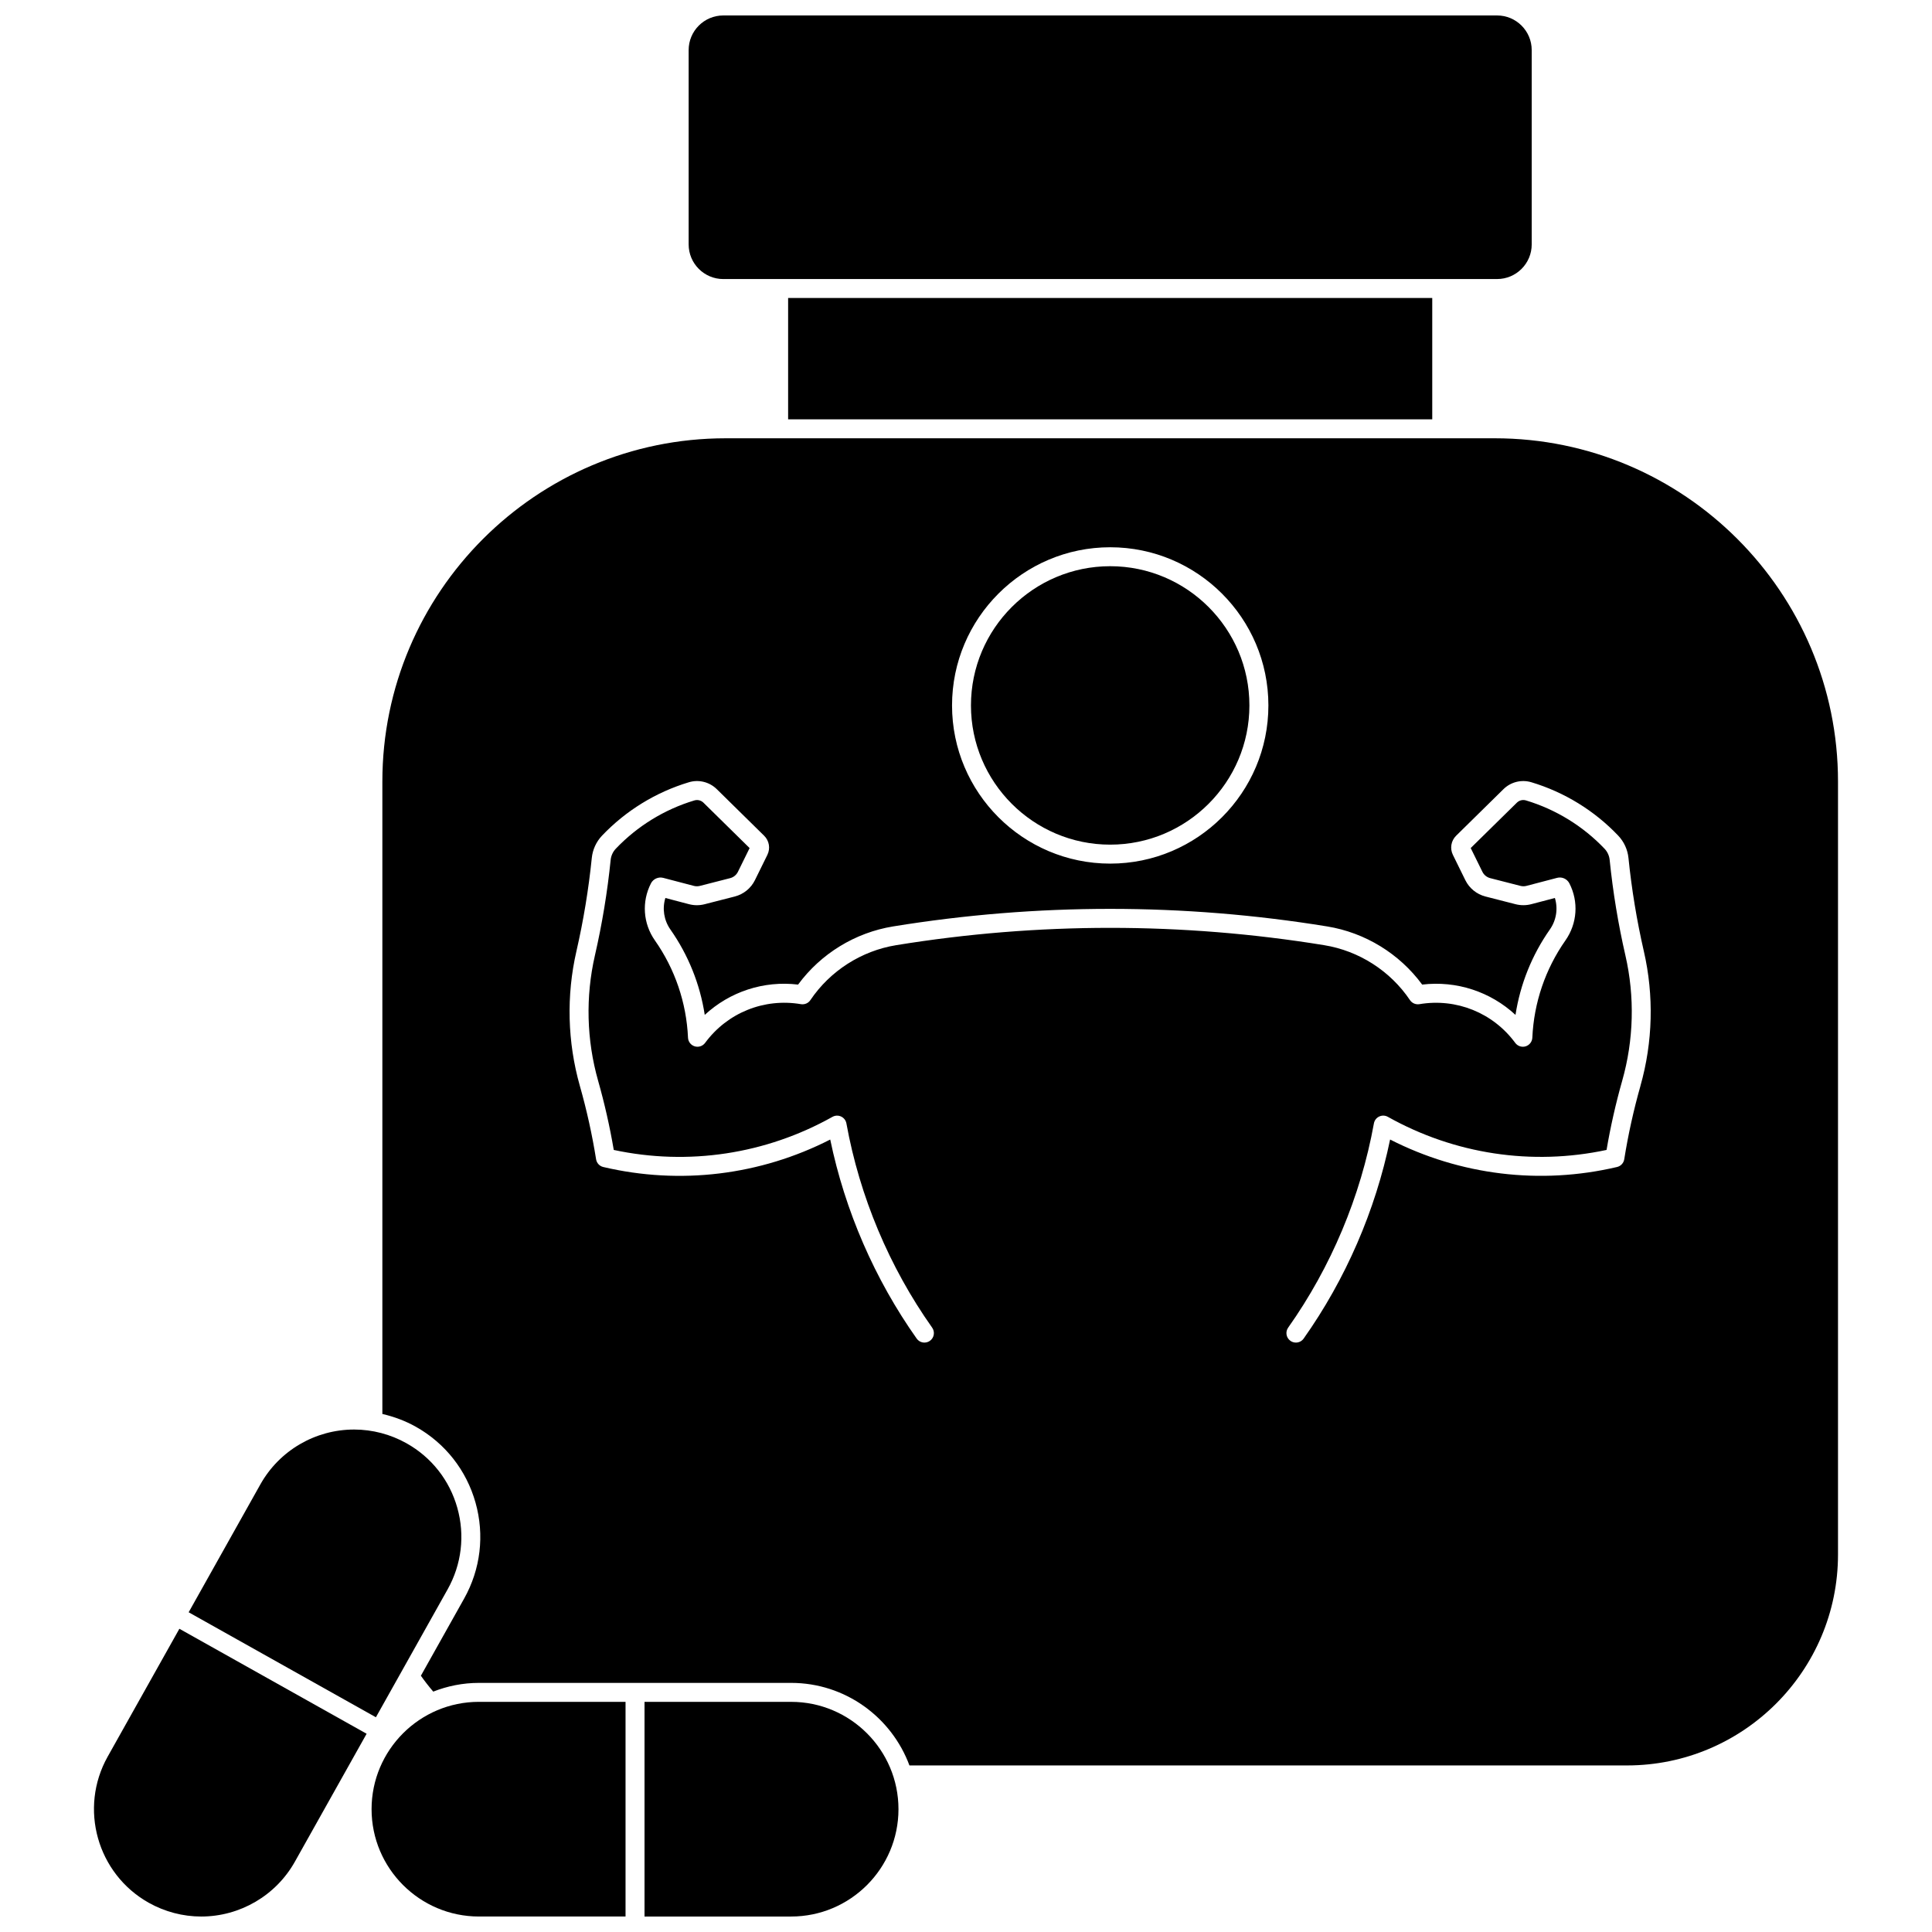
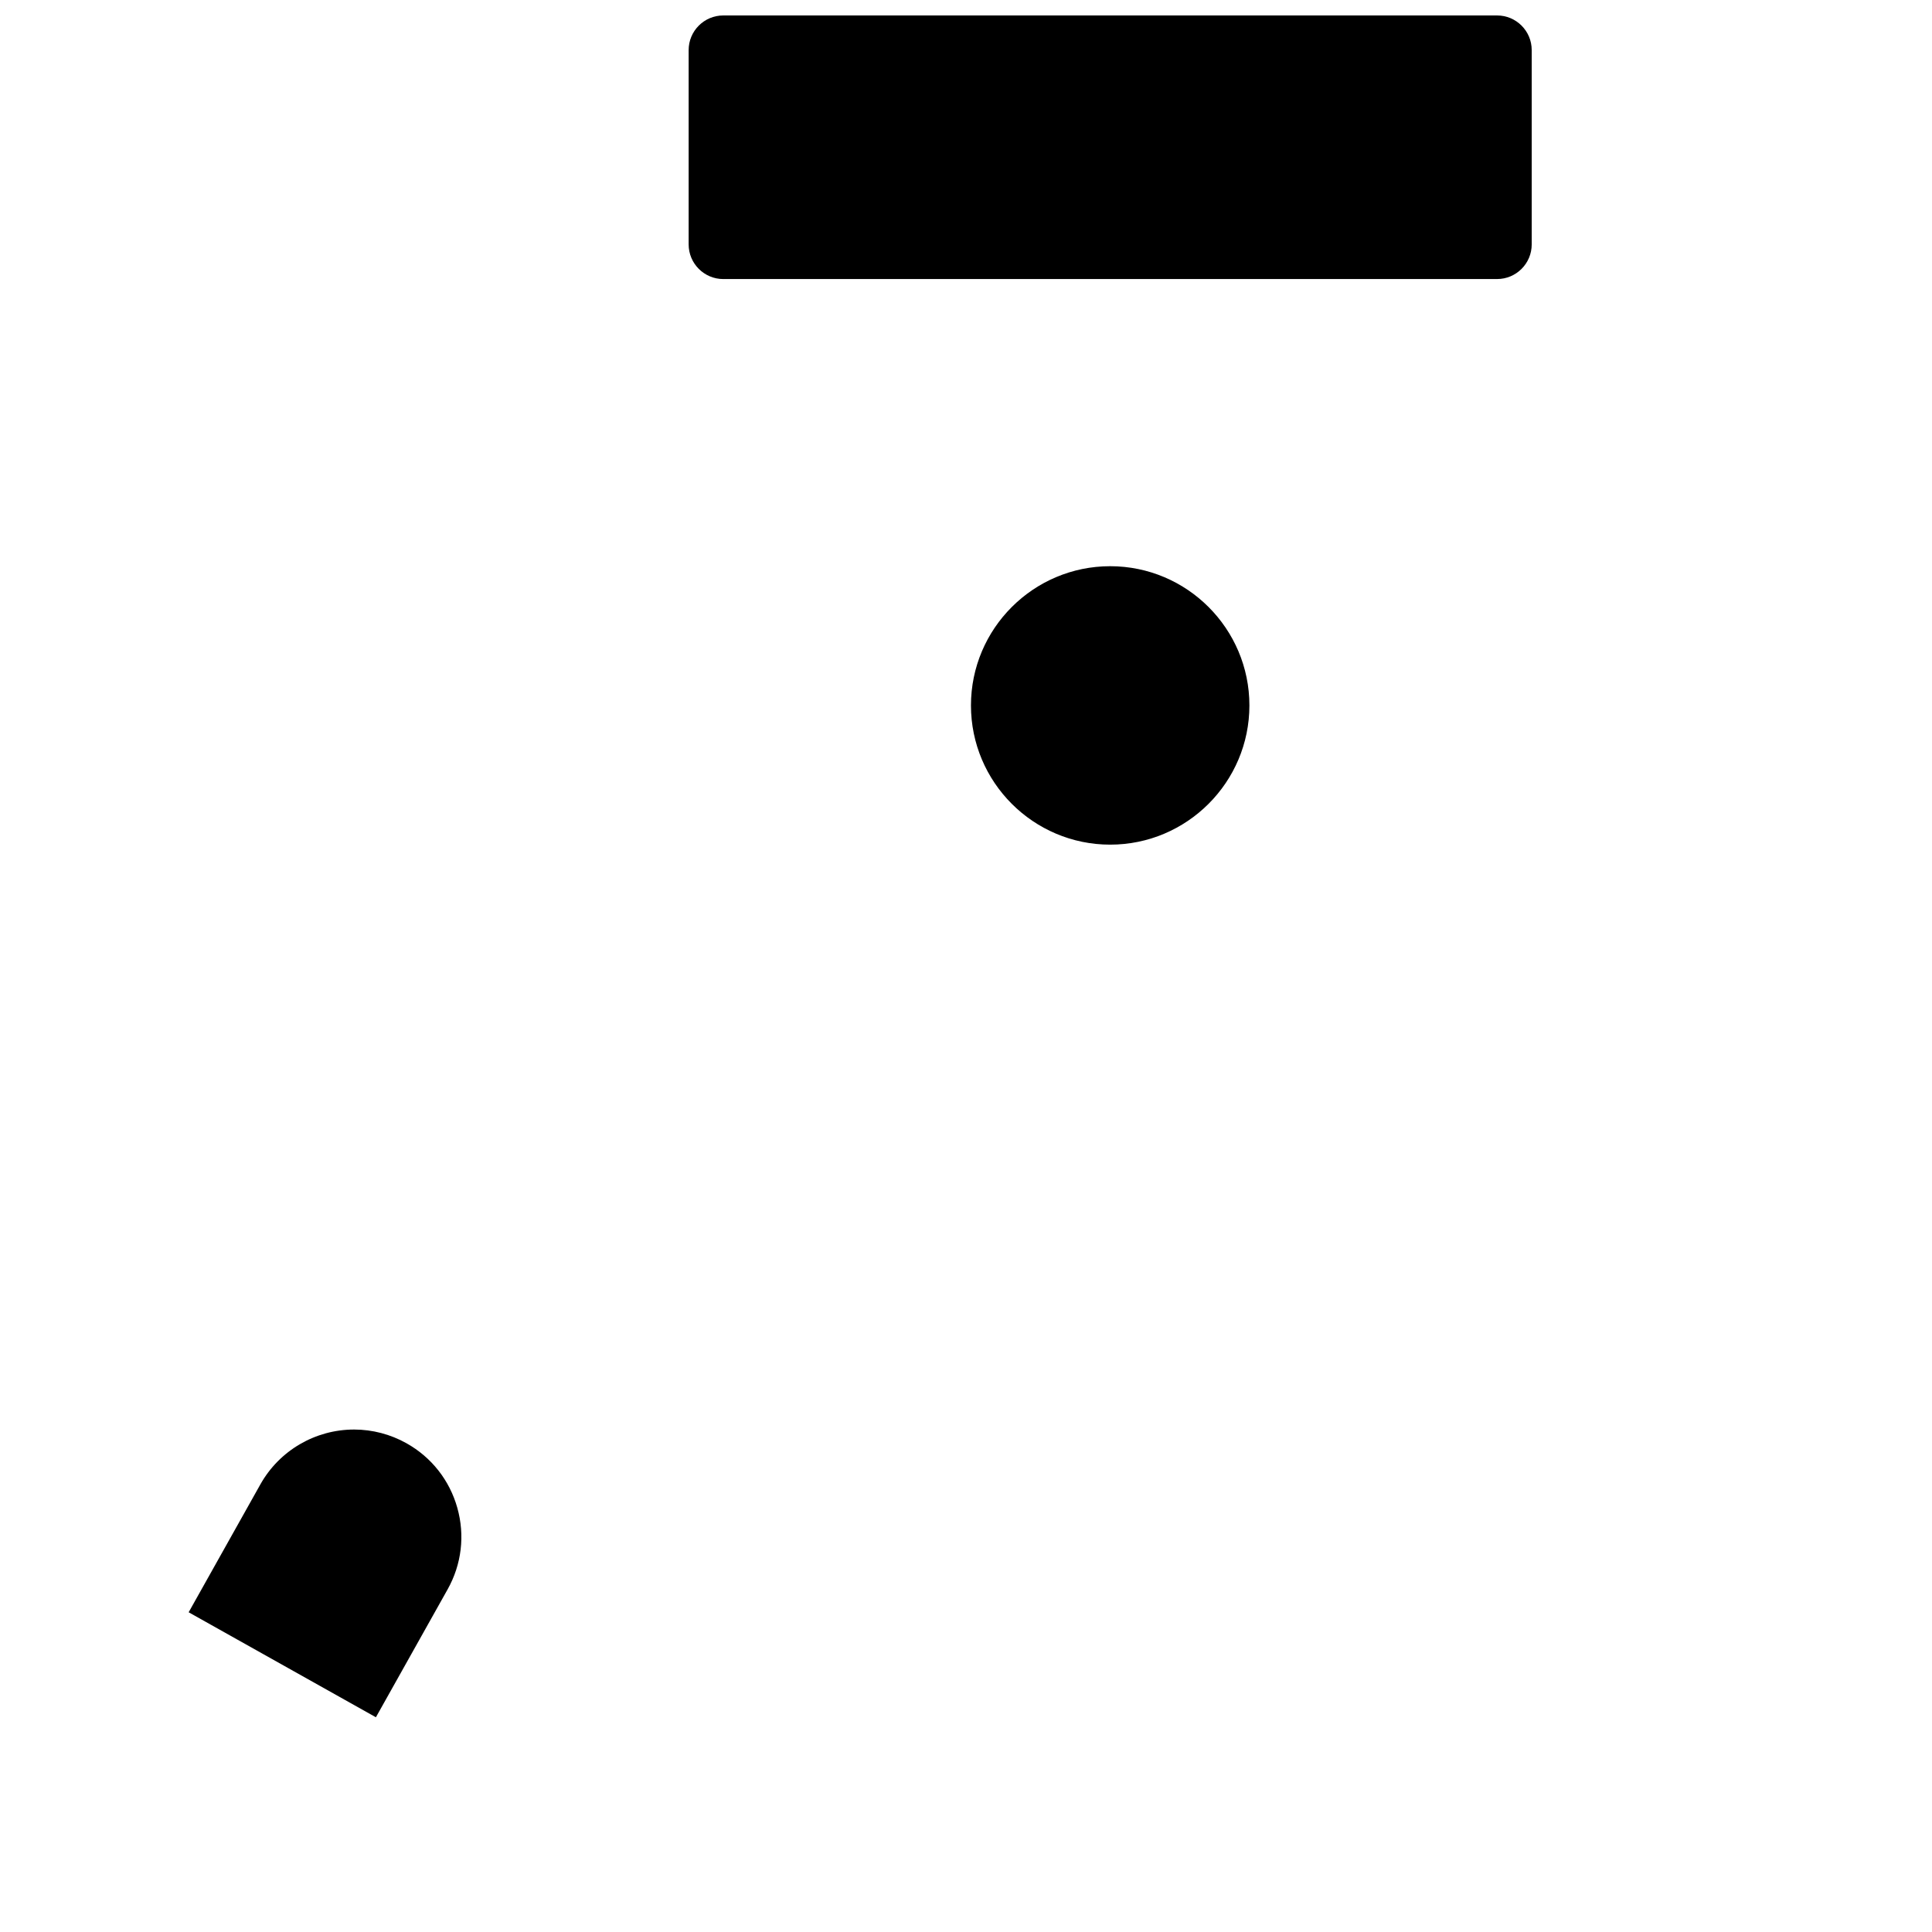
<svg xmlns="http://www.w3.org/2000/svg" width="800px" height="800px" version="1.1" viewBox="144 144 512 512">
  <defs>
    <clipPath id="d">
      <path d="m326 148.09h224v69.906h-224z" />
    </clipPath>
    <clipPath id="c">
      <path d="m168 575h74v76.902h-74z" />
    </clipPath>
    <clipPath id="b">
      <path d="m242 595h68v56.902h-68z" />
    </clipPath>
    <clipPath id="a">
-       <path d="m314 595h69v56.902h-69z" />
-     </clipPath>
+       </clipPath>
  </defs>
  <g clip-path="url(#d)">
    <path d="m326.5 208.78v-51.512c0-5.059 4.117-9.172 9.176-9.172h205.07c5.059 0 9.172 4.113 9.172 9.172v51.508c0 5.059-4.113 9.172-9.172 9.172l-205.07 0.004c-5.059 0-9.176-4.117-9.176-9.172z" />
  </g>
-   <path d="m352.86 222.97h170.7v32.156h-170.7z" />
  <path d="m438.21 294.05c20.344 0 36.895 16.551 36.895 36.895s-16.551 36.895-36.895 36.895-36.895-16.551-36.895-36.895 16.551-36.895 36.895-36.895z" />
-   <path d="m540.13 260.15h-203.83c-50.16 0-90.969 40.809-90.969 90.965v167.6c3.074 0.715 6.062 1.816 8.84 3.371 7.797 4.371 13.426 11.52 15.848 20.125 2.422 8.605 1.348 17.637-3.023 25.438l-11.457 20.438c1.027 1.453 2.121 2.859 3.277 4.207 3.754-1.473 7.824-2.312 12.102-2.312h82.738c14.375 0 26.625 9.125 31.355 21.875h190.17c30.832 0 55.91-25.082 55.91-55.914v-204.83c0-50.156-40.805-90.965-90.965-90.965zm-101.91 28.879c23.117 0 41.918 18.805 41.918 41.918s-18.805 41.918-41.918 41.918c-23.113 0-41.918-18.805-41.918-41.918s18.805-41.918 41.918-41.918zm140.52 142.74c-1.809 6.375-3.254 12.918-4.297 19.445-0.16 1.008-0.914 1.816-1.906 2.051-20.367 4.785-41.586 2.188-60.145-7.281-3.906 18.863-11.789 37.035-22.91 52.75-0.488 0.691-1.266 1.062-2.055 1.062-0.5 0-1.008-0.148-1.449-0.461-1.133-0.801-1.402-2.371-0.602-3.5 11.359-16.055 19.219-34.77 22.723-54.121 0.145-0.801 0.664-1.48 1.402-1.824 0.734-0.352 1.59-0.316 2.297 0.082 17.676 9.906 38.188 12.996 57.957 8.77 1.047-6.164 2.441-12.324 4.148-18.344 3.062-10.789 3.359-22.266 0.848-33.195-1.91-8.312-3.312-16.84-4.176-25.336-0.109-1.102-0.594-2.148-1.355-2.949-5.699-5.992-12.898-10.418-20.812-12.797-0.863-0.266-1.789-0.031-2.43 0.602l-12.223 12.016 3.098 6.293c0.414 0.84 1.168 1.453 2.074 1.684l8.008 2.051c0.523 0.133 1.082 0.137 1.605-0.004l8.113-2.125c1.285-0.344 2.652 0.281 3.254 1.465 2.488 4.844 2.094 10.633-1.039 15.105-5.332 7.598-8.367 16.516-8.781 25.789-0.047 1.062-0.762 1.98-1.777 2.293-1.02 0.309-2.121-0.055-2.754-0.914-5.887-7.984-15.617-11.906-25.391-10.262-0.984 0.156-1.953-0.254-2.504-1.074-5.227-7.754-13.52-13.062-22.75-14.562-37.625-6.117-75.777-6.117-113.4 0-9.23 1.5-17.523 6.809-22.75 14.562-0.551 0.82-1.516 1.23-2.504 1.074-9.77-1.656-19.508 2.277-25.395 10.262-0.633 0.855-1.734 1.223-2.754 0.914-1.02-0.312-1.73-1.23-1.777-2.293-0.414-9.273-3.449-18.191-8.781-25.789-3.137-4.469-3.531-10.262-1.035-15.113 0.598-1.172 1.961-1.789 3.246-1.453l8.117 2.125c0.523 0.141 1.078 0.137 1.602 0.004l8.008-2.051c0.906-0.234 1.664-0.848 2.074-1.684l3.094-6.289-12.219-12.02c-0.637-0.629-1.566-0.867-2.43-0.602-7.918 2.379-15.117 6.805-20.816 12.797-0.762 0.801-1.242 1.852-1.355 2.949-0.859 8.488-2.266 17.012-4.176 25.336-2.508 10.93-2.215 22.41 0.848 33.195 1.707 6.016 3.102 12.18 4.148 18.344 19.762 4.227 40.281 1.133 57.957-8.77 0.707-0.398 1.562-0.434 2.297-0.082 0.734 0.348 1.258 1.023 1.402 1.824 3.504 19.352 11.363 38.066 22.723 54.121 0.801 1.133 0.531 2.699-0.602 3.5-1.133 0.801-2.699 0.535-3.5-0.602-11.117-15.715-19.004-33.887-22.91-52.75-18.559 9.473-39.777 12.07-60.145 7.281-0.992-0.234-1.746-1.043-1.906-2.051-1.043-6.531-2.488-13.074-4.301-19.445-3.293-11.598-3.609-23.941-0.91-35.691 1.863-8.121 3.234-16.438 4.074-24.719 0.223-2.207 1.188-4.305 2.715-5.91 6.301-6.625 14.258-11.516 23.012-14.148 2.617-0.789 5.453-0.082 7.398 1.832l12.543 12.336c1.355 1.328 1.703 3.367 0.863 5.074l-3.297 6.699c-1.062 2.156-3.008 3.734-5.336 4.336l-8.012 2.051c-1.348 0.348-2.773 0.34-4.121-0.012l-6.269-1.645c-0.859 2.809-0.395 5.879 1.328 8.34 4.758 6.781 7.859 14.516 9.109 22.641 6.629-6.137 15.609-9.129 24.734-8.031 6.027-8.191 15.121-13.777 25.191-15.414 38.156-6.203 76.855-6.203 115.01 0 10.07 1.637 19.164 7.223 25.191 15.414 9.125-1.09 18.109 1.895 24.73 8.031 1.254-8.125 4.356-15.863 9.113-22.641 1.723-2.461 2.188-5.531 1.328-8.34l-6.269 1.645c-1.348 0.348-2.773 0.352-4.125 0.012l-8.008-2.051c-2.332-0.598-4.273-2.18-5.336-4.336l-3.293-6.699c-0.84-1.703-0.492-3.742 0.859-5.074l12.543-12.336c1.945-1.918 4.785-2.617 7.398-1.832 8.754 2.629 16.711 7.523 23.012 14.148 1.527 1.605 2.492 3.703 2.715 5.91 0.84 8.289 2.211 16.605 4.074 24.719 2.707 11.742 2.391 24.086-0.902 35.688z" />
  <path d="m213 537.38c5.027-8.969 14.547-14.539 24.844-14.539 4.836 0 9.637 1.258 13.879 3.637 6.629 3.715 11.41 9.789 13.469 17.105 2.059 7.312 1.145 14.992-2.57 21.617l-19.004 33.895-49.621-27.824z" />
  <g clip-path="url(#c)">
-     <path d="m222.15 637.36c-5.027 8.969-14.543 14.539-24.836 14.539-4.836 0-9.637-1.262-13.883-3.641-13.68-7.672-18.57-25.039-10.902-38.723l19.008-33.895 49.621 27.824z" />
-   </g>
+     </g>
  <g clip-path="url(#b)">
-     <path d="m242.47 623.45c0-15.684 12.762-28.445 28.445-28.445h38.859v56.891h-38.859c-15.684 0-28.445-12.762-28.445-28.445z" />
-   </g>
+     </g>
  <g clip-path="url(#a)">
    <path d="m353.66 651.9h-38.855v-56.891h38.855c15.684 0 28.445 12.762 28.445 28.445s-12.758 28.445-28.445 28.445z" />
  </g>
</svg>